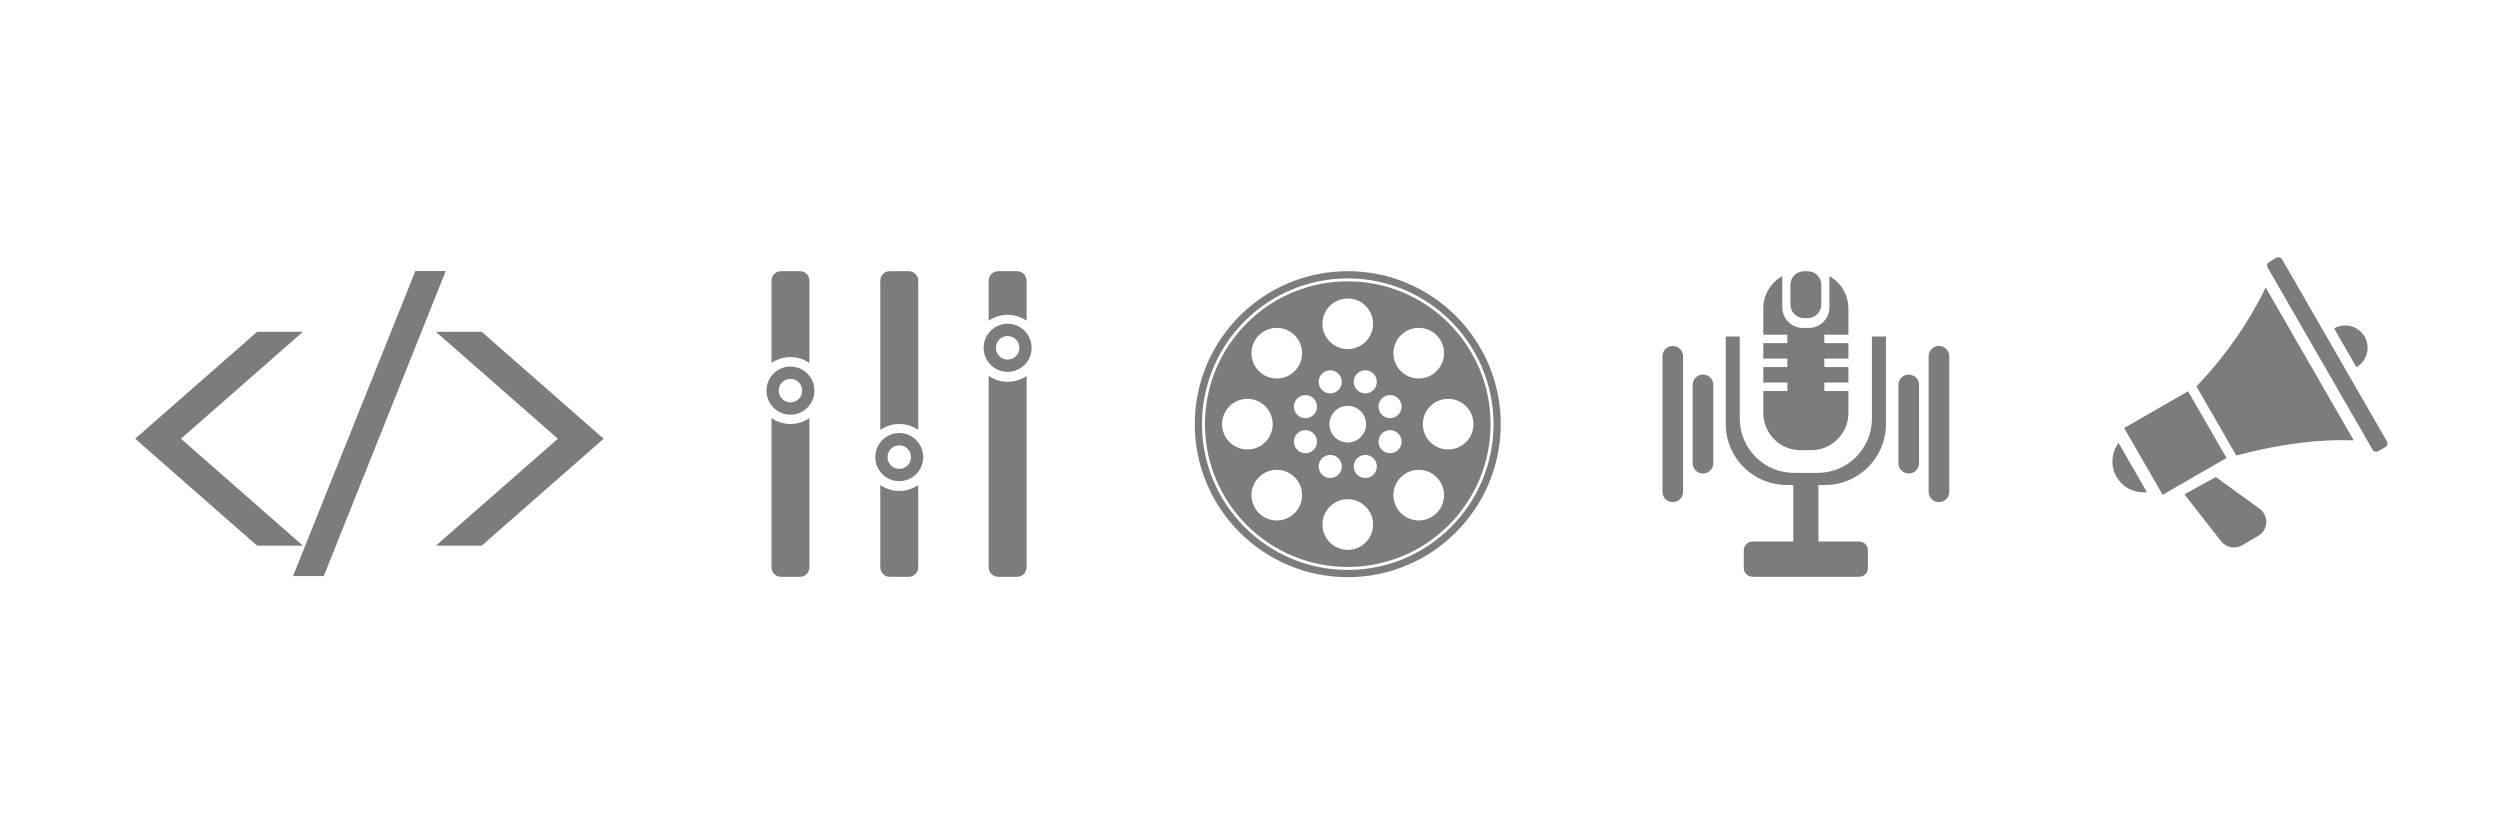
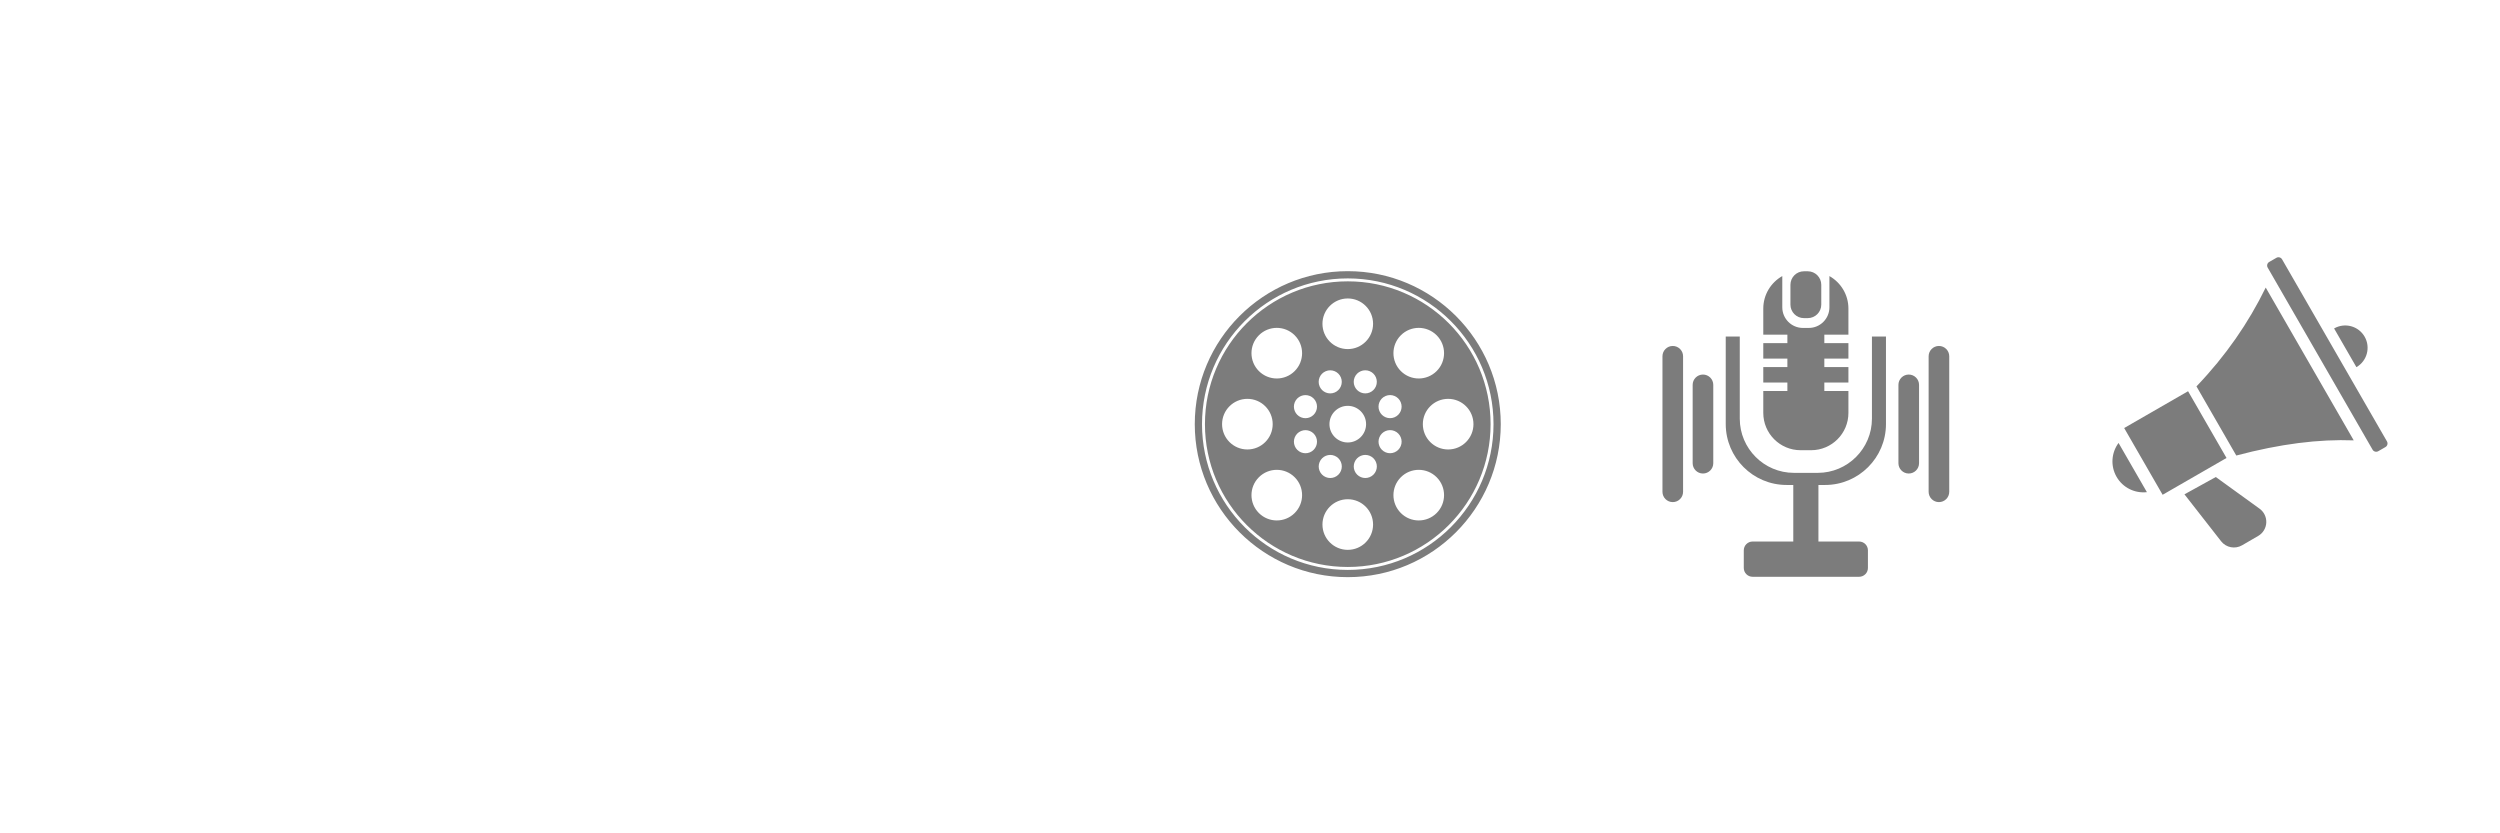
<svg xmlns="http://www.w3.org/2000/svg" width="100%" height="100%" viewBox="0 0 600 200" version="1.1" xml:space="preserve" style="fill-rule:evenodd;clip-rule:evenodd;stroke-linejoin:round;stroke-miterlimit:2;">
  <g transform="matrix(0.412,0,0,0.412,8.883,19.698)">
-     <path d="M57.174,207.76L128.225,145.457L154.896,145.457L83.845,207.76L154.896,270.063L128.225,270.063L57.174,207.76ZM149.135,287.773L220.4,110.038L238.109,110.038L167.058,287.773L149.135,287.773ZM330.07,207.76L259.019,270.063L232.348,270.063L303.399,207.76L232.348,145.457L259.019,145.457L330.07,207.76Z" style="fill:rgb(124,124,124);" />
-   </g>
+     </g>
  <g transform="matrix(0.18,0,0,0.269,179.497,52.603)">
-     <path d="M31.442,128.311L31.442,54.881C31.442,50.195 37.109,46.39 44.089,46.39L69.382,46.39C76.362,46.39 82.029,50.195 82.029,54.881L82.029,128.311C74.846,124.969 66.129,123.01 56.736,123.01C47.343,123.01 38.626,124.969 31.442,128.311ZM82.029,177.44L82.029,310.6C82.029,315.286 76.362,319.091 69.382,319.091L44.089,319.091C37.109,319.091 31.442,315.286 31.442,310.6L31.442,177.44C38.626,180.782 47.343,182.74 56.736,182.74C66.129,182.74 74.846,180.782 82.029,177.44ZM56.736,131.499C74.38,131.499 88.705,141.116 88.705,152.962C88.705,164.809 74.38,174.426 56.736,174.426C39.092,174.426 24.767,164.809 24.767,152.962C24.767,141.116 39.092,131.499 56.736,131.499ZM56.736,142.455C48.098,142.455 41.085,147.163 41.085,152.962C41.085,158.762 48.098,163.47 56.736,163.47C65.374,163.47 72.387,158.762 72.387,152.962C72.387,147.163 65.374,142.455 56.736,142.455ZM201.804,190.813C219.448,190.813 233.773,200.43 233.773,212.276C233.773,224.122 219.448,233.74 201.804,233.74C184.16,233.74 169.836,224.122 169.836,212.276C169.836,200.43 184.16,190.813 201.804,190.813ZM201.804,201.768C193.166,201.768 186.153,206.477 186.153,212.276C186.153,218.076 193.166,222.784 201.804,222.784C210.442,222.784 217.455,218.076 217.455,212.276C217.455,206.477 210.442,201.768 201.804,201.768ZM346.308,93.297C363.952,93.297 378.277,102.915 378.277,114.761C378.277,126.607 363.952,136.224 346.308,136.224C328.664,136.224 314.34,126.607 314.34,114.761C314.34,102.915 328.664,93.297 346.308,93.297ZM346.308,104.253C337.67,104.253 330.657,108.961 330.657,114.761C330.657,120.56 337.67,125.269 346.308,125.269C354.946,125.269 361.959,120.56 361.959,114.761C361.959,108.961 354.946,104.253 346.308,104.253ZM176.511,188.041L176.511,54.881C176.511,50.195 182.178,46.39 189.158,46.39L214.451,46.39C221.431,46.39 227.098,50.195 227.098,54.881L227.098,188.041C219.914,184.699 211.197,182.74 201.804,182.74C192.411,182.74 183.694,184.699 176.511,188.041ZM227.098,237.17L227.098,310.6C227.098,315.286 221.431,319.091 214.451,319.091L189.158,319.091C182.178,319.091 176.511,315.286 176.511,310.6L176.511,237.17C183.694,240.512 192.411,242.471 201.804,242.471C211.197,242.471 219.914,240.512 227.098,237.17ZM321.015,90.649L321.015,54.881C321.015,50.195 326.682,46.39 333.662,46.39L358.955,46.39C365.935,46.39 371.602,50.195 371.602,54.881L371.602,90.649C364.418,87.307 355.701,85.348 346.308,85.348C336.915,85.348 328.198,87.307 321.015,90.649ZM371.602,139.777L371.602,310.6C371.602,315.286 365.935,319.091 358.955,319.091L333.662,319.091C326.682,319.091 321.015,315.286 321.015,310.6L321.015,139.777C328.198,143.119 336.915,145.078 346.308,145.078C355.701,145.078 364.418,143.119 371.602,139.777Z" style="fill:rgb(124,124,124);" />
-   </g>
+     </g>
  <g transform="matrix(0.206,0,0,0.206,281.477,59.722)">
    <path d="M203.819,26.012C302.194,26.012 382.061,105.879 382.061,204.254C382.061,302.628 302.194,382.496 203.819,382.496C105.445,382.496 25.577,302.628 25.577,204.254C25.577,105.879 105.445,26.012 203.819,26.012ZM203.819,34.442C110.098,34.442 34.008,110.532 34.008,204.254C34.008,297.975 110.098,374.066 203.819,374.066C297.541,374.066 373.631,297.975 373.631,204.254C373.631,110.532 297.541,34.442 203.819,34.442ZM203.819,37.865C295.652,37.865 370.208,112.422 370.208,204.254C370.208,296.086 295.652,370.642 203.819,370.642C111.987,370.642 37.431,296.086 37.431,204.254C37.431,112.422 111.987,37.865 203.819,37.865ZM203.819,57.811C187.542,57.811 174.327,71.026 174.327,87.303C174.327,103.58 187.542,116.795 203.819,116.795C220.096,116.795 233.311,103.58 233.311,87.303C233.311,71.026 220.096,57.811 203.819,57.811ZM178.274,265.981C185.135,268.82 193.01,265.555 195.849,258.694C198.689,251.833 195.424,243.958 188.563,241.119C181.702,238.279 173.827,241.544 170.987,248.405C168.148,255.266 171.413,263.141 178.274,265.981ZM229.403,265.965C236.263,263.121 239.523,255.243 236.679,248.384C233.835,241.525 225.958,238.265 219.099,241.109C212.24,243.953 208.98,251.83 211.823,258.689C214.667,265.548 222.544,268.808 229.403,265.965ZM265.546,229.799C268.385,222.938 265.12,215.063 258.26,212.224C251.399,209.384 243.523,212.649 240.684,219.51C237.845,226.371 241.11,234.246 247.971,237.086C254.831,239.925 262.707,236.66 265.546,229.799ZM265.53,178.67C262.686,171.811 254.809,168.551 247.95,171.394C241.091,174.238 237.831,182.115 240.674,188.974C243.518,195.833 251.395,199.093 258.254,196.25C265.114,193.406 268.374,185.529 265.53,178.67ZM100.269,100.703C88.759,112.213 88.759,130.901 100.269,142.411C111.778,153.92 130.467,153.92 141.976,142.411C153.486,130.901 153.486,112.213 141.976,100.703C130.467,89.194 111.778,89.194 100.269,100.703ZM57.377,204.254C57.377,220.531 70.591,233.746 86.868,233.746C103.145,233.746 116.36,220.531 116.36,204.254C116.36,187.977 103.145,174.762 86.868,174.762C70.591,174.762 57.377,187.977 57.377,204.254ZM100.269,307.804C111.778,319.314 130.467,319.314 141.976,307.804C153.486,296.295 153.486,277.606 141.976,266.097C130.467,254.587 111.778,254.587 100.269,266.097C88.759,277.606 88.759,296.295 100.269,307.804ZM350.262,204.254C350.262,187.977 337.047,174.762 320.77,174.762C304.493,174.762 291.278,187.977 291.278,204.254C291.278,220.531 304.493,233.746 320.77,233.746C337.047,233.746 350.262,220.531 350.262,204.254ZM307.37,100.703C295.86,89.194 277.172,89.194 265.662,100.703C254.153,112.213 254.153,130.901 265.662,142.411C277.172,153.92 295.86,153.92 307.37,142.411C318.879,130.901 318.879,112.213 307.37,100.703ZM229.364,142.527C222.504,139.688 214.628,142.953 211.789,149.814C208.95,156.674 212.215,164.55 219.075,167.389C225.936,170.228 233.812,166.963 236.651,160.103C239.49,153.242 236.225,145.366 229.364,142.527ZM178.235,142.543C171.376,145.387 168.116,153.264 170.96,160.123C173.803,166.982 181.681,170.242 188.54,167.399C195.399,164.555 198.659,156.678 195.815,149.819C192.971,142.96 185.094,139.7 178.235,142.543ZM142.092,178.709C139.253,185.57 142.518,193.445 149.379,196.284C156.24,199.123 164.115,195.858 166.954,188.998C169.794,182.137 166.529,174.261 159.668,171.422C152.807,168.583 144.932,171.848 142.092,178.709ZM142.109,229.838C144.952,236.697 152.83,239.957 159.689,237.114C166.548,234.27 169.808,226.392 166.964,219.533C164.12,212.674 156.243,209.414 149.384,212.258C142.525,215.102 139.265,222.979 142.109,229.838ZM203.819,350.696C220.096,350.696 233.311,337.482 233.311,321.205C233.311,304.928 220.096,291.713 203.819,291.713C187.542,291.713 174.327,304.928 174.327,321.205C174.327,337.482 187.542,350.696 203.819,350.696ZM307.37,307.804C318.879,296.295 318.879,277.606 307.37,266.097C295.86,254.587 277.172,254.587 265.662,266.097C254.153,277.606 254.153,296.295 265.662,307.804C277.172,319.314 295.86,319.314 307.37,307.804ZM203.819,182.909C192.039,182.909 182.475,192.474 182.475,204.254C182.475,216.034 192.039,225.598 203.819,225.598C215.6,225.598 225.164,216.034 225.164,204.254C225.164,192.474 215.6,182.909 203.819,182.909Z" style="fill:rgb(124,124,124);" />
  </g>
  <g transform="matrix(0.548,0,0,0.521,324.826,-10.887)">
    <path d="M192.631,244.3L189.718,244.3C174.998,244.3 163.048,231.721 163.048,216.227L163.048,175.912L169.194,175.912L169.194,213.74C169.194,227.527 179.828,238.721 192.927,238.721L203.346,238.721C216.445,238.721 227.08,227.527 227.08,213.74L227.08,175.912L233.226,175.912L233.226,216.227C233.226,231.721 221.275,244.3 206.556,244.3L203.643,244.3L203.643,270.352L221.464,270.352C223.593,270.352 225.321,272.172 225.321,274.413L225.321,282.534C225.321,284.775 223.593,286.594 221.464,286.594L174.81,286.594C172.681,286.594 170.952,284.775 170.952,282.534L170.952,274.413C170.952,272.172 172.681,270.352 174.81,270.352L192.631,270.352L192.631,244.3ZM179.494,175.059L179.494,163.044C179.494,156.62 182.851,151.016 187.817,148.068L187.817,162.449C187.817,167.699 191.865,171.96 196.852,171.96L199.421,171.96C204.408,171.96 208.457,167.699 208.457,162.449L208.457,148.068C213.423,151.016 216.779,156.62 216.779,163.044L216.779,175.059L206.229,175.059L206.229,178.971L216.779,178.971L216.779,186.077L206.229,186.077L206.229,189.989L216.779,189.989L216.779,197.096L206.229,197.096L206.229,201.008L216.779,201.008L216.779,211.105C216.779,220.587 209.466,228.285 200.457,228.285L195.816,228.285C186.808,228.285 179.494,220.587 179.494,211.105L179.494,201.008L190.045,201.008L190.045,197.096L179.494,197.096L179.494,189.989L190.045,189.989L190.045,186.077L179.494,186.077L179.494,178.971L190.045,178.971L190.045,175.059L179.494,175.059ZM204.891,152.088L204.891,161.215C204.891,164.65 202.241,167.439 198.978,167.439L197.296,167.439C194.032,167.439 191.383,164.65 191.383,161.215L191.383,152.088C191.383,148.653 194.032,145.864 197.296,145.864L198.978,145.864C202.241,145.864 204.891,148.653 204.891,152.088ZM247.712,198.186L247.712,234.273C247.712,236.896 245.689,239.025 243.197,239.025C240.705,239.025 238.681,236.896 238.681,234.273L238.681,198.186C238.681,195.563 240.705,193.433 243.197,193.433C245.689,193.433 247.712,195.563 247.712,198.186ZM260.937,185.018L260.937,247.44C260.937,250.063 258.914,252.193 256.422,252.193C253.929,252.193 251.906,250.063 251.906,247.44L251.906,185.018C251.906,182.395 253.929,180.265 256.422,180.265C258.914,180.265 260.937,182.395 260.937,185.018ZM148.561,198.186C148.561,195.563 150.585,193.433 153.077,193.433C155.569,193.433 157.592,195.563 157.592,198.186L157.592,234.273C157.592,236.896 155.569,239.025 153.077,239.025C150.585,239.025 148.561,236.896 148.561,234.273L148.561,198.186ZM135.337,185.018C135.337,182.395 137.36,180.265 139.852,180.265C142.344,180.265 144.367,182.395 144.367,185.018L144.367,247.44C144.367,250.063 142.344,252.193 139.852,252.193C137.36,252.193 135.337,250.063 135.337,247.44L135.337,185.018Z" style="fill:rgb(124,124,124);" />
  </g>
  <g transform="matrix(-0.193,-0.335,0.335,-0.193,567.75,226.85)">
    <path d="M397.393,159.872L397.393,165.024C397.393,166.446 396.238,167.601 394.816,167.601L264.382,167.601C262.96,167.601 261.806,166.446 261.806,165.024L261.806,159.872C261.806,158.45 262.96,157.295 264.382,157.295L394.816,157.295C396.238,157.295 397.393,158.45 397.393,159.872ZM353.005,82.181C360.341,107.378 371.068,129.872 384.697,150.053L275.23,150.053C286.73,131.791 296.19,109.263 303.471,82.181L353.005,82.181ZM353.005,30.392L353.005,76.167L305.185,76.167L305.185,30.392L353.005,30.392ZM313.773,174.168L341.516,174.168C341.516,181.824 335.301,188.039 327.644,188.039C319.988,188.039 313.773,181.824 313.773,174.168ZM311.465,22.748C314.423,15.943 321.207,11.179 329.095,11.179C336.983,11.179 343.767,15.943 346.725,22.748L311.465,22.748ZM298.664,42.267L298.257,64.501C298.257,64.501 280.774,72.344 267.66,78.226C264.544,79.625 260.932,79.351 258.061,77.501C255.19,75.65 253.45,72.472 253.437,69.056C253.422,65.093 253.406,60.968 253.393,57.475C253.374,52.433 257.079,48.15 262.072,47.444C275.232,45.582 298.664,42.267 298.664,42.267Z" style="fill:rgb(124,124,124);" />
  </g>
</svg>